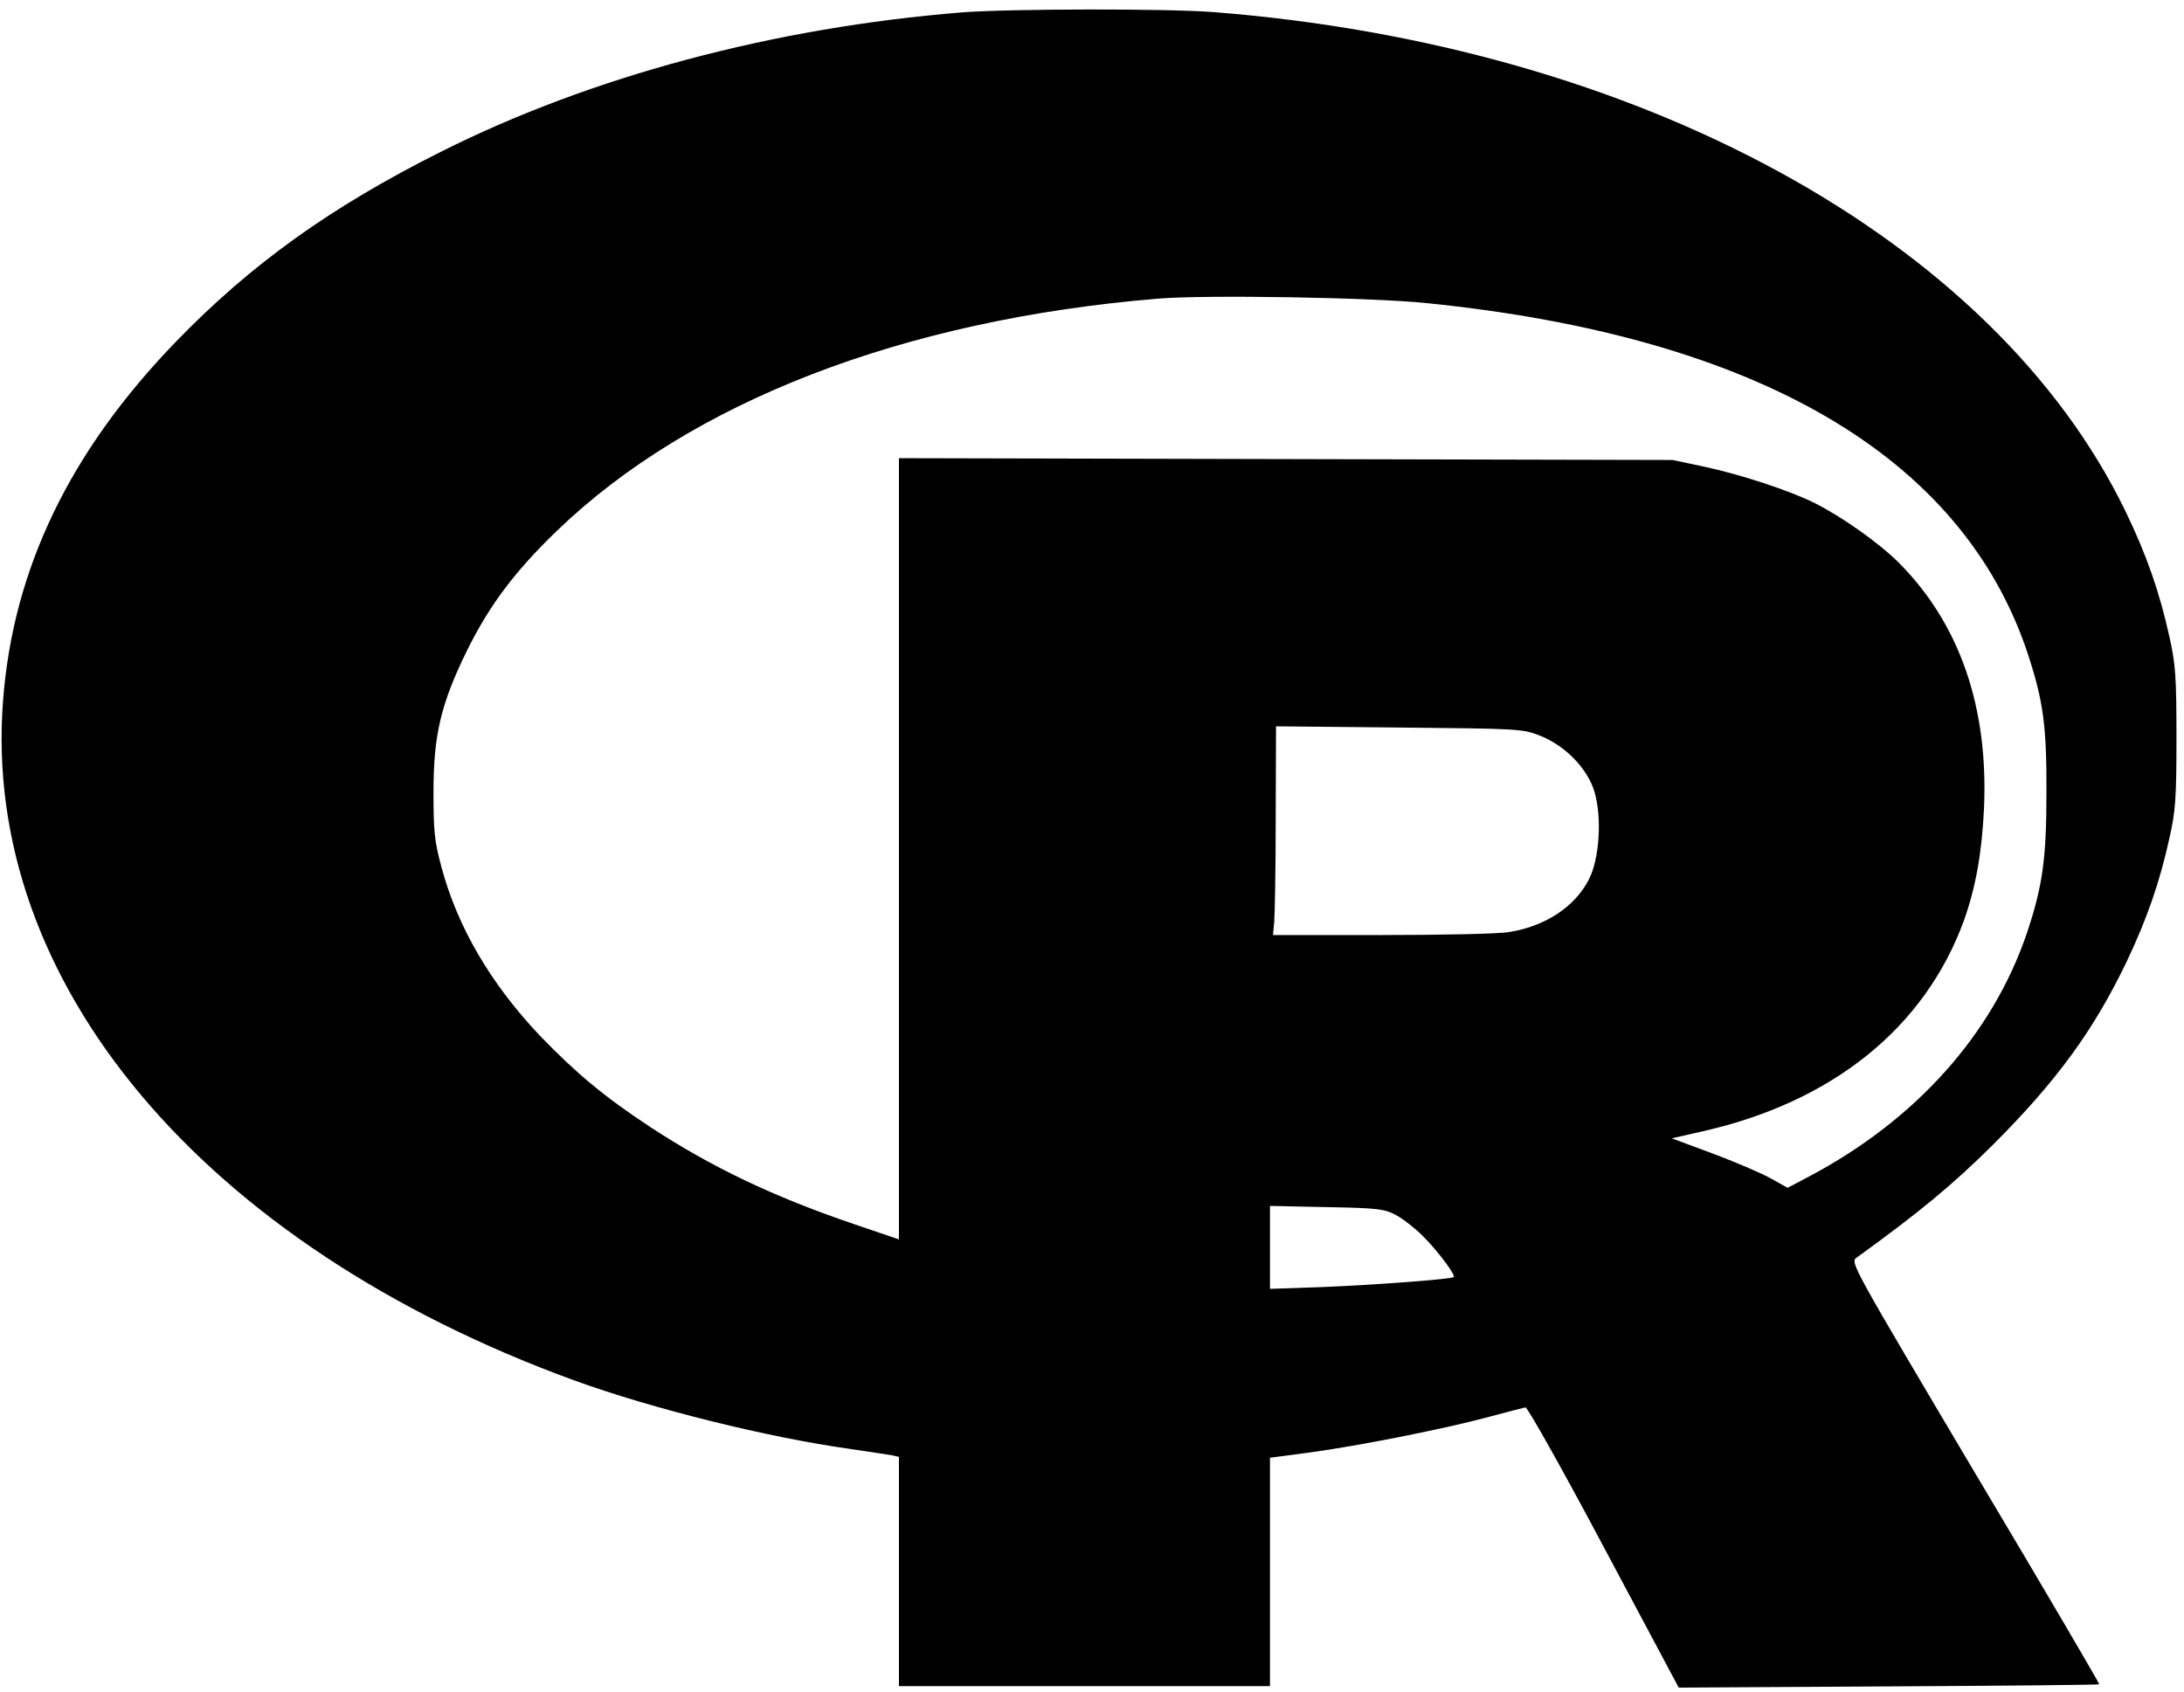
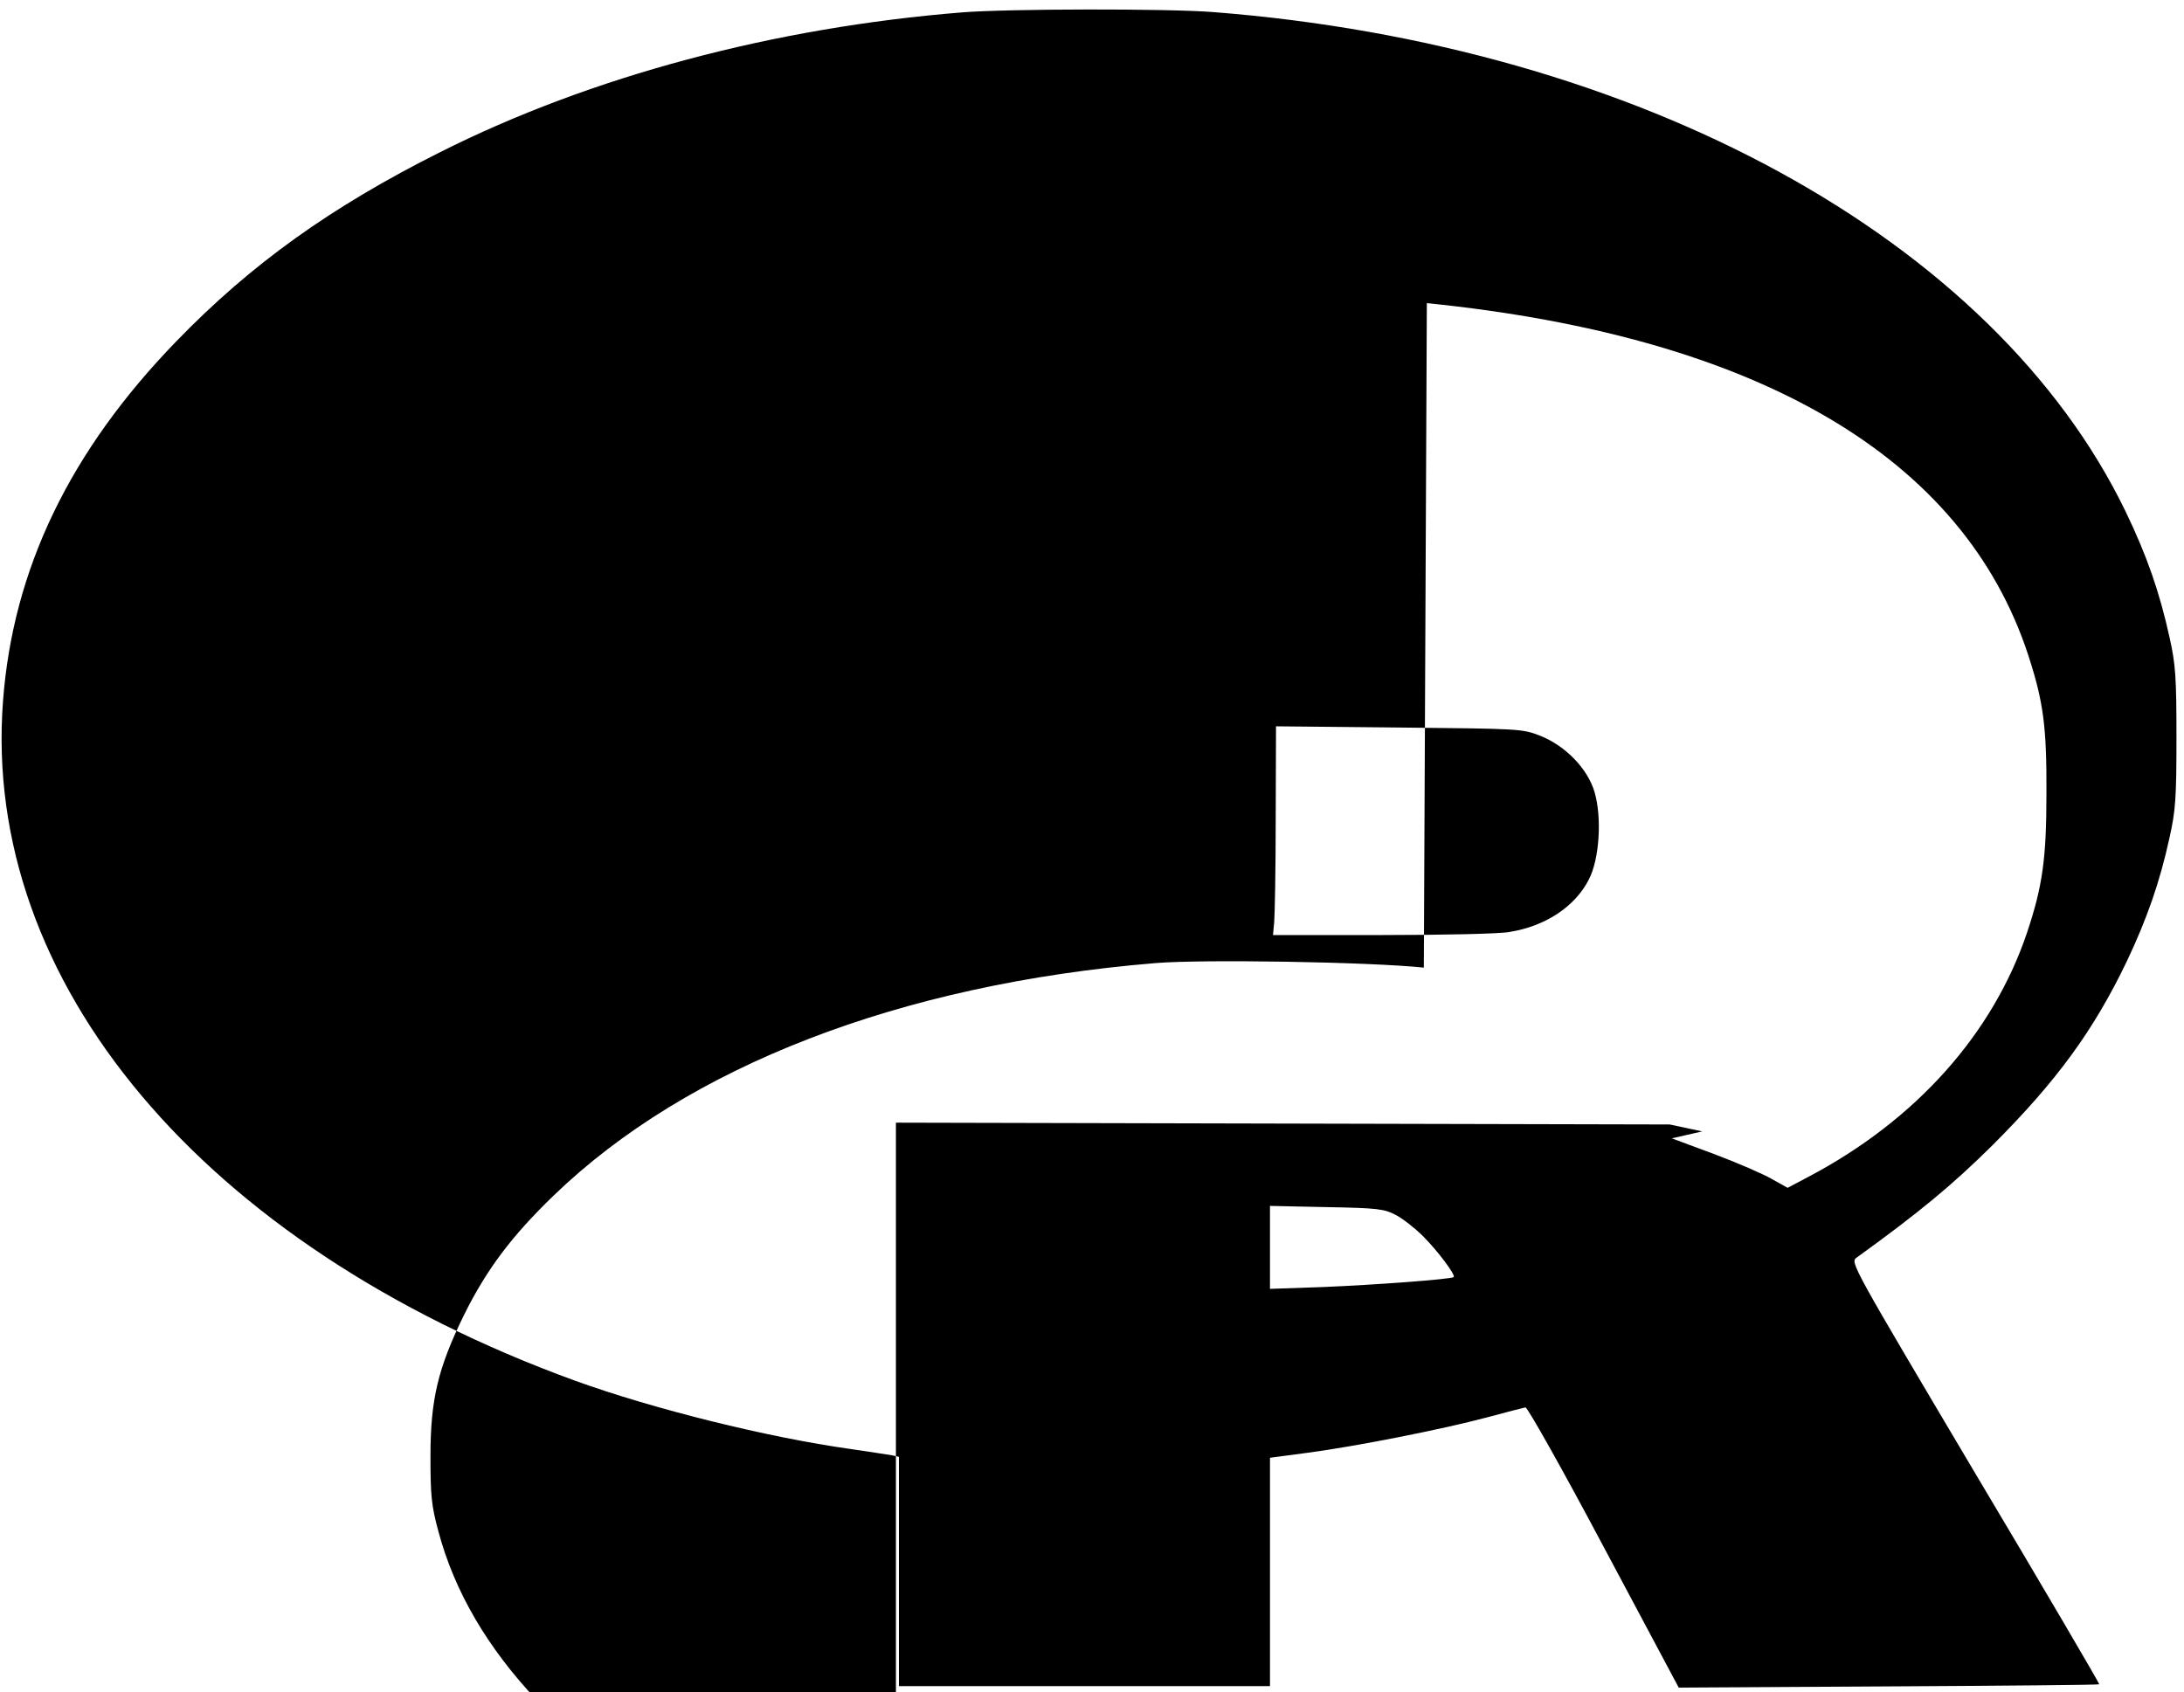
<svg xmlns="http://www.w3.org/2000/svg" version="1.0" width="724" height="561" viewBox="0 0 724 561" preserveAspectRatio="xMidYMid meet">
  <g transform="translate(0,561) scale(0.1,-0.1)" fill="#000000" stroke="none">
-     <path d="M3190 5569 c-623 -50 -1231 -212 -1730 -463 -363 -182 -628 -372 -875 -627 -353 -364 -542 -755 -575 -1193 -71 -932 662 -1804 1895 -2253 259 -94 642 -189 915 -227 63 -9 125 -19 138 -21 l22 -5 0 -380 0 -380 615 0 615 0 0 378 0 379 128 17 c164 22 446 78 592 117 63 17 121 32 127 33 7 0 124 -208 260 -464 l248 -465 695 4 c382 2 697 5 699 7 2 1 -183 317 -412 701 -405 683 -414 698 -393 713 208 150 320 243 452 374 212 212 334 379 444 608 67 141 110 264 142 411 20 89 23 131 23 332 0 201 -3 243 -23 332 -33 150 -75 271 -146 418 -437 902 -1613 1545 -3025 1655 -156 12 -677 11 -831 -1z m1540 -964 c1098 -111 1779 -510 1994 -1168 50 -154 61 -236 60 -457 0 -217 -13 -308 -64 -461 -113 -336 -368 -622 -724 -810 l-70 -37 -52 29 c-29 17 -115 54 -192 83 l-140 52 101 23 c431 97 737 343 867 698 39 109 60 224 67 373 15 336 -81 612 -282 814 -66 66 -189 153 -281 199 -80 40 -244 94 -361 119 l-108 23 -1282 3 -1283 3 0 -1295 0 -1295 -147 50 c-271 92 -475 190 -678 323 -152 100 -245 178 -364 301 -164 173 -275 362 -328 562 -23 85 -26 118 -26 248 0 189 25 293 112 470 74 149 157 260 297 395 444 428 1147 700 1994 770 156 13 709 4 890 -15z m375 -1434 c84 -33 158 -109 181 -187 25 -86 16 -223 -19 -290 -46 -90 -144 -155 -264 -174 -32 -6 -221 -10 -421 -10 l-362 0 4 43 c2 23 5 178 5 345 l1 304 408 -4 c399 -4 408 -4 467 -27z m-478 -1589 c23 -12 64 -44 90 -70 49 -49 109 -129 102 -136 -8 -7 -261 -26 -434 -33 l-175 -6 0 138 0 137 188 -4 c169 -3 191 -6 229 -26z" />
+     <path d="M3190 5569 c-623 -50 -1231 -212 -1730 -463 -363 -182 -628 -372 -875 -627 -353 -364 -542 -755 -575 -1193 -71 -932 662 -1804 1895 -2253 259 -94 642 -189 915 -227 63 -9 125 -19 138 -21 l22 -5 0 -380 0 -380 615 0 615 0 0 378 0 379 128 17 c164 22 446 78 592 117 63 17 121 32 127 33 7 0 124 -208 260 -464 l248 -465 695 4 c382 2 697 5 699 7 2 1 -183 317 -412 701 -405 683 -414 698 -393 713 208 150 320 243 452 374 212 212 334 379 444 608 67 141 110 264 142 411 20 89 23 131 23 332 0 201 -3 243 -23 332 -33 150 -75 271 -146 418 -437 902 -1613 1545 -3025 1655 -156 12 -677 11 -831 -1z m1540 -964 c1098 -111 1779 -510 1994 -1168 50 -154 61 -236 60 -457 0 -217 -13 -308 -64 -461 -113 -336 -368 -622 -724 -810 l-70 -37 -52 29 c-29 17 -115 54 -192 83 l-140 52 101 23 l-108 23 -1282 3 -1283 3 0 -1295 0 -1295 -147 50 c-271 92 -475 190 -678 323 -152 100 -245 178 -364 301 -164 173 -275 362 -328 562 -23 85 -26 118 -26 248 0 189 25 293 112 470 74 149 157 260 297 395 444 428 1147 700 1994 770 156 13 709 4 890 -15z m375 -1434 c84 -33 158 -109 181 -187 25 -86 16 -223 -19 -290 -46 -90 -144 -155 -264 -174 -32 -6 -221 -10 -421 -10 l-362 0 4 43 c2 23 5 178 5 345 l1 304 408 -4 c399 -4 408 -4 467 -27z m-478 -1589 c23 -12 64 -44 90 -70 49 -49 109 -129 102 -136 -8 -7 -261 -26 -434 -33 l-175 -6 0 138 0 137 188 -4 c169 -3 191 -6 229 -26z" />
  </g>
</svg>